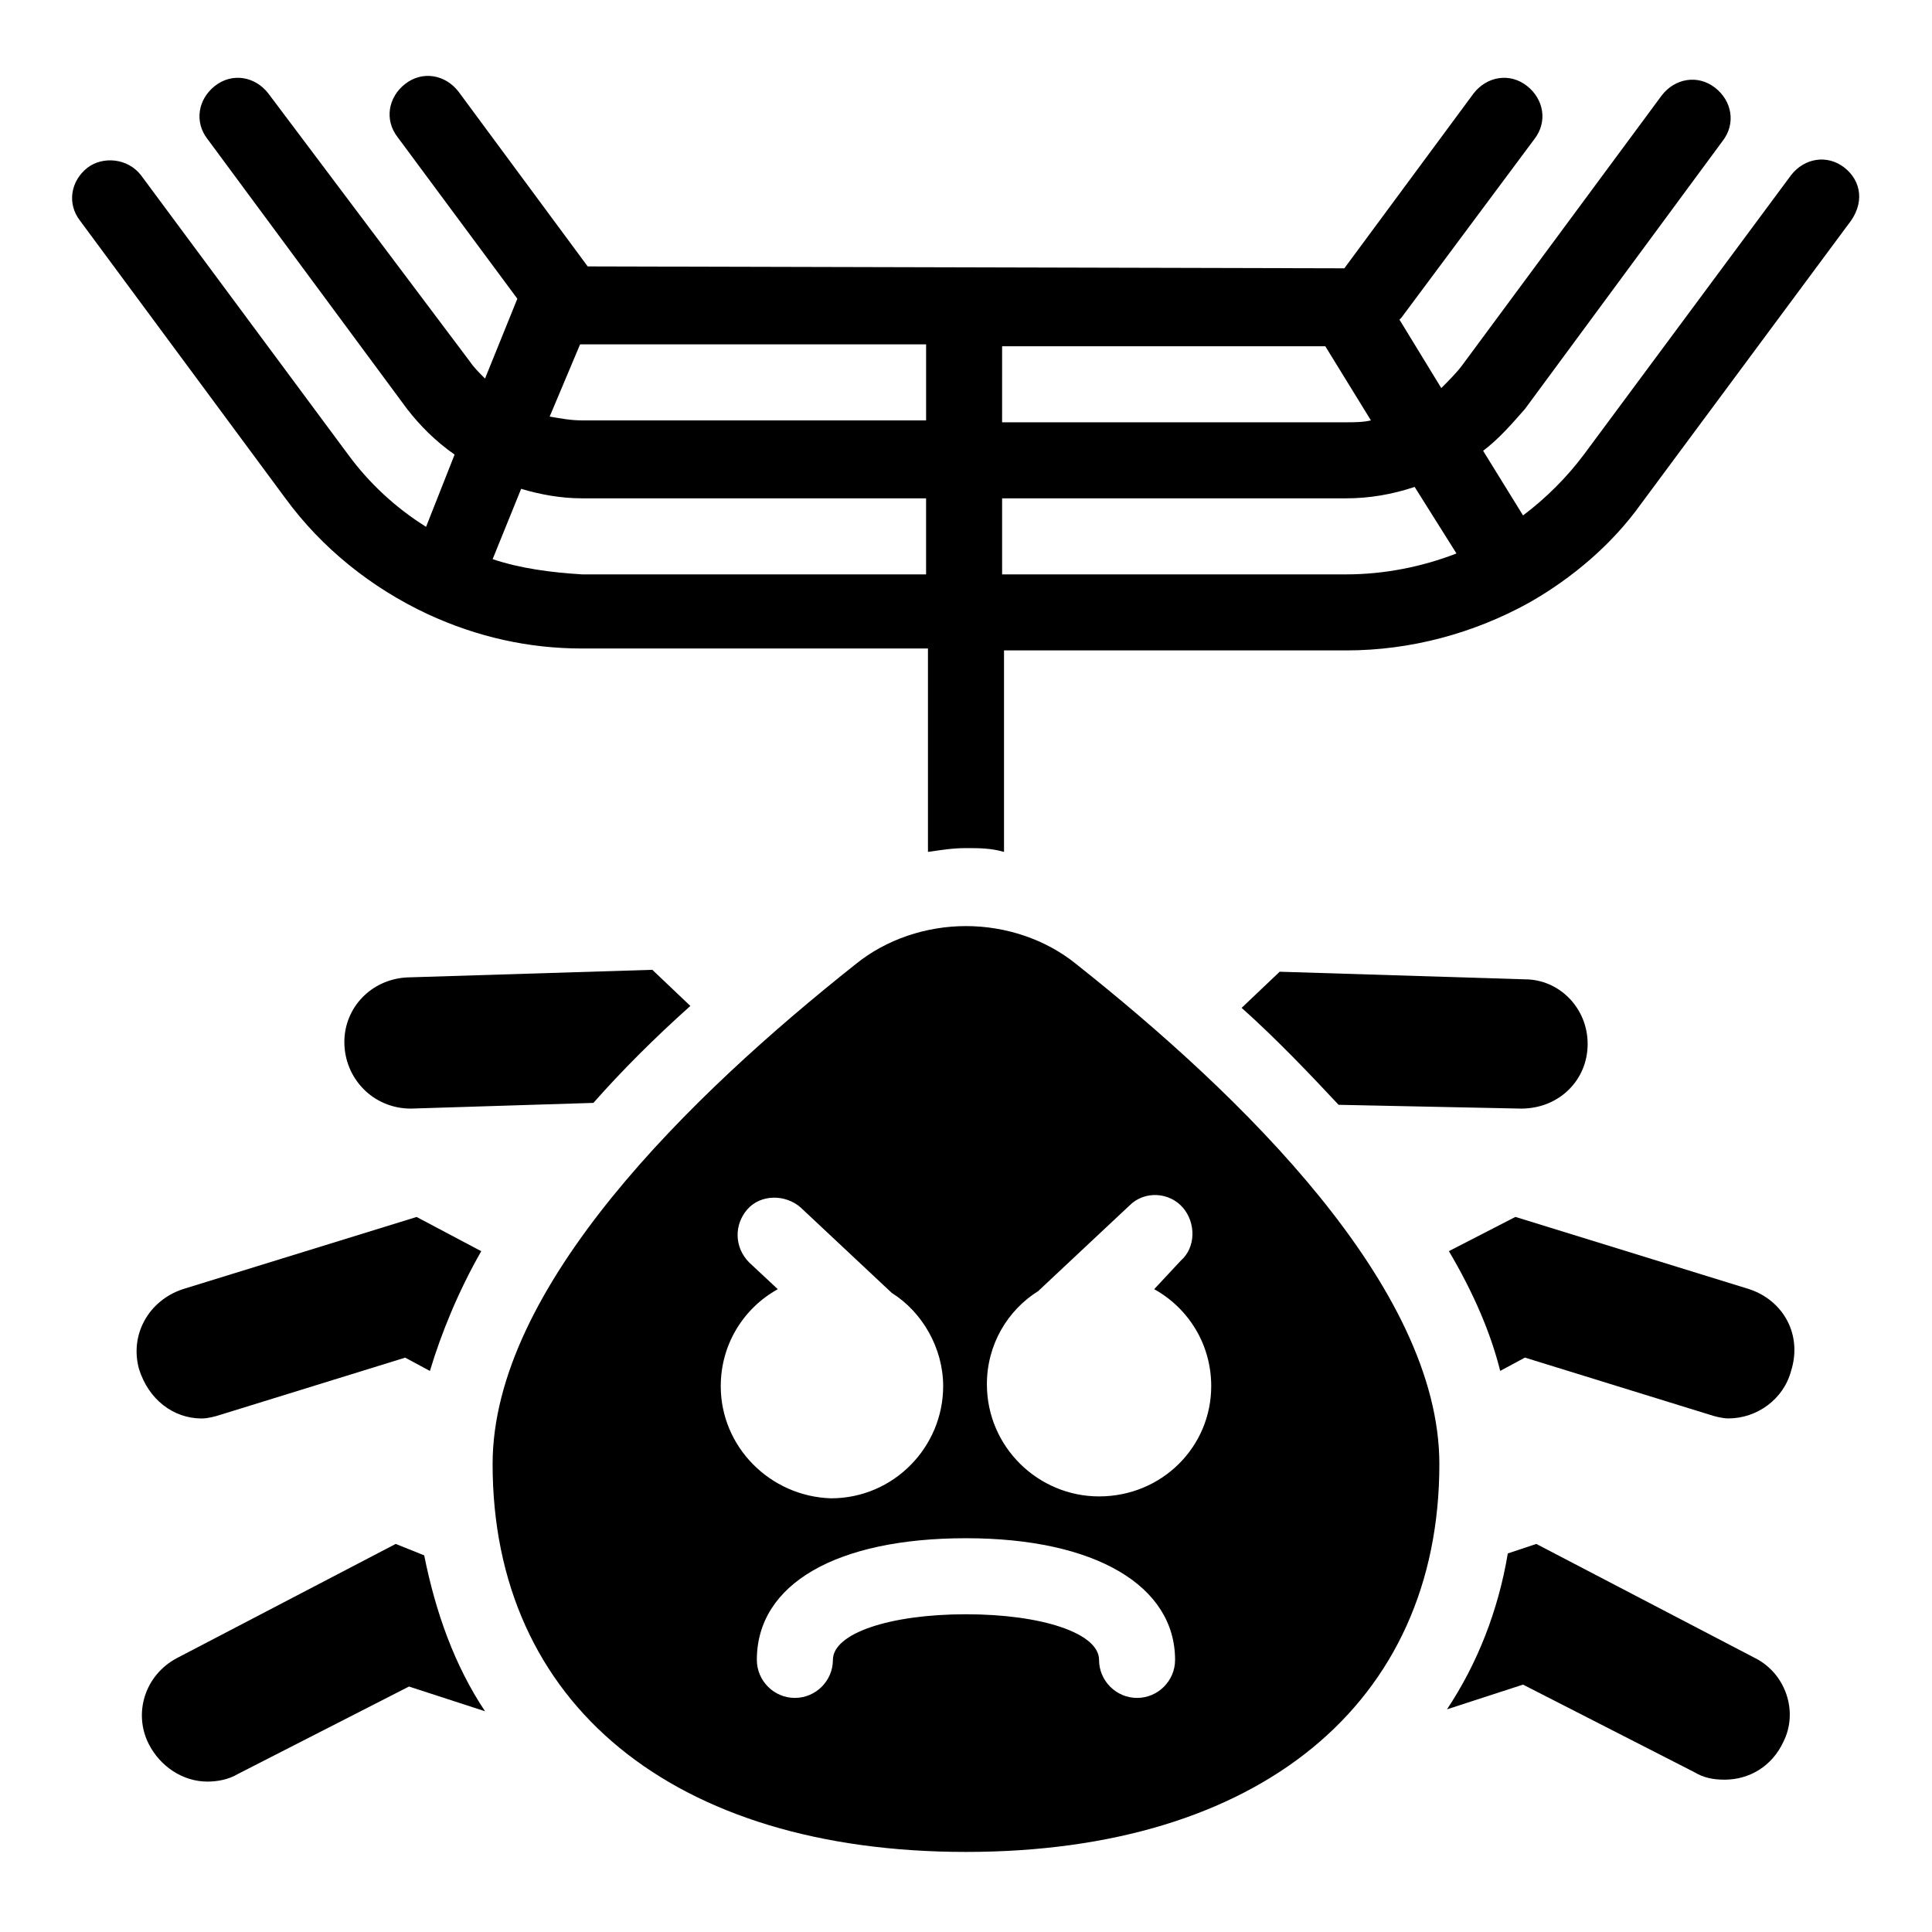
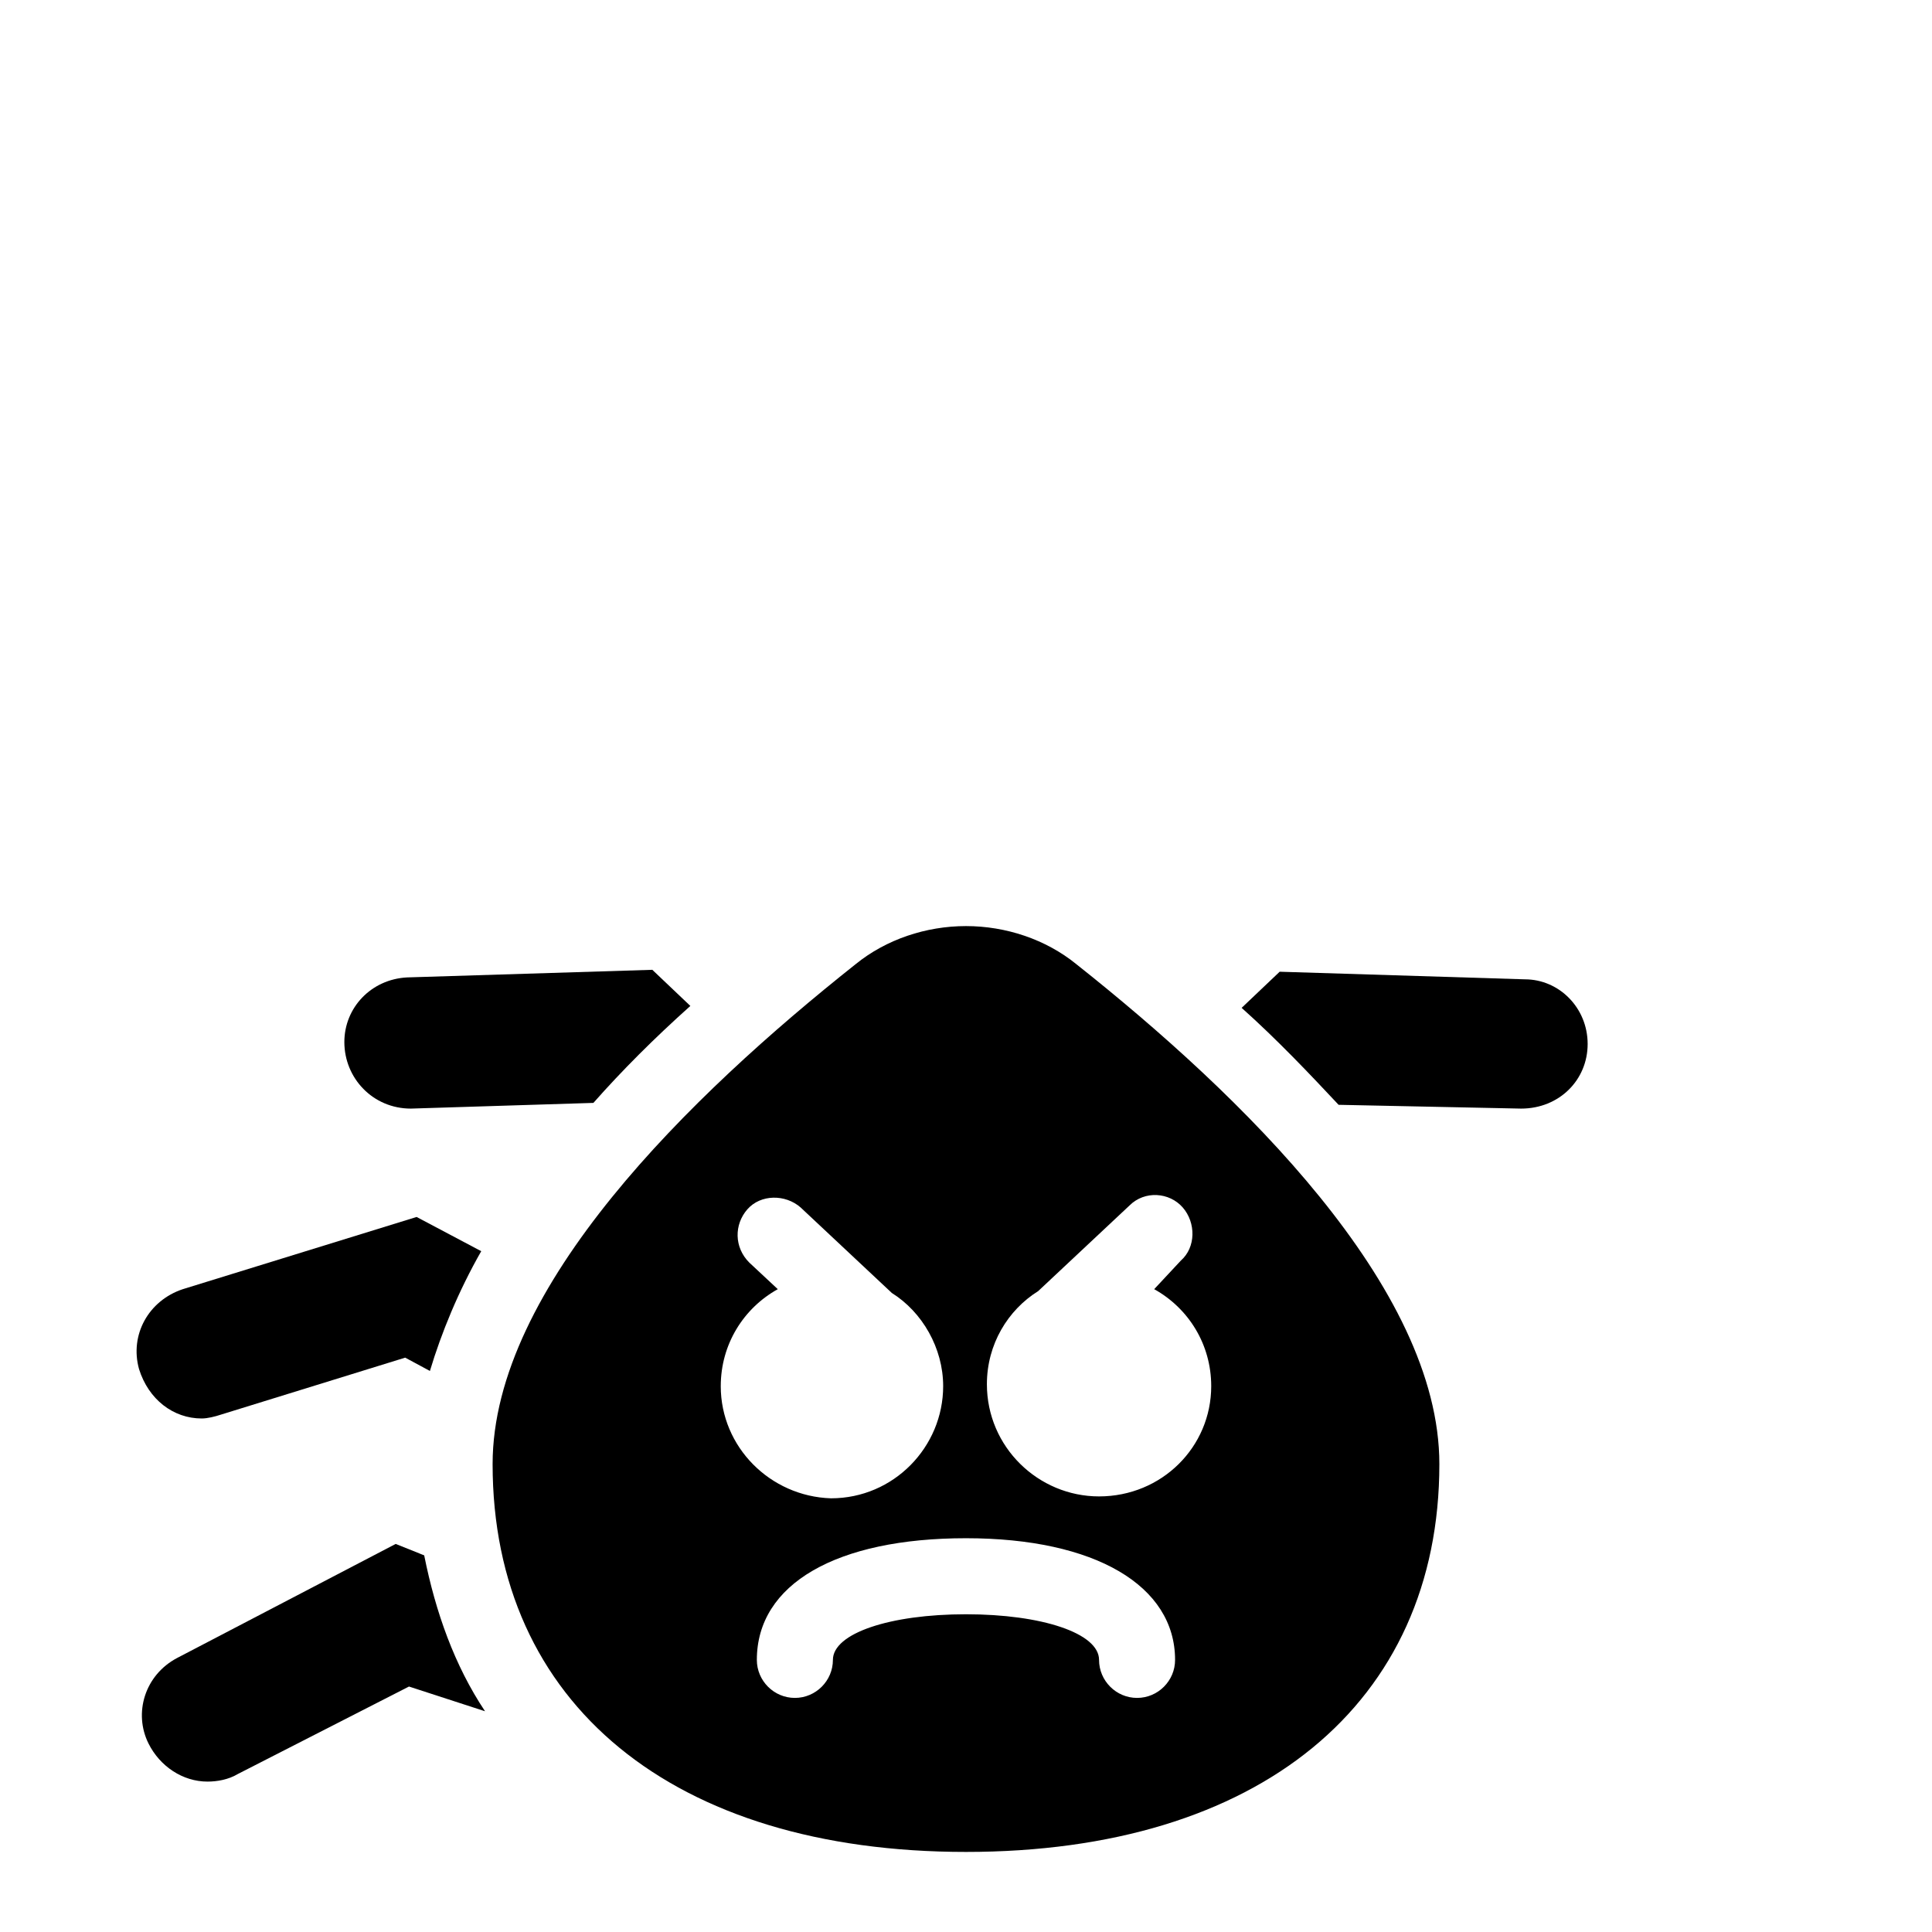
<svg xmlns="http://www.w3.org/2000/svg" fill="#000000" width="800px" height="800px" version="1.1" viewBox="144 144 512 512">
  <g>
    <path d="m429.22 399.5c-8.062-6.551-18.641-10.078-29.223-10.078-10.578 0-21.16 3.527-29.223 10.078-43.832 34.762-96.227 85.648-96.227 132.5 0 63.48 47.863 102.78 125.45 102.78 77.586 0 125.45-39.297 125.45-102.78 0-46.855-52.395-97.738-96.227-132.5zm-94.211 111.84c0-11.082 6.047-20.656 15.113-25.695l-7.559-7.055c-4.031-4.031-4.031-10.078-0.504-14.105 3.527-4.031 10.078-4.031 14.105-0.504l24.184 22.672c8.062 5.039 13.602 14.609 13.602 24.688 0 16.121-13.098 29.727-29.727 29.727-16.117-0.504-29.215-13.605-29.215-29.727zm110.33 82.625c-5.543 0-10.078-4.535-10.078-10.078 0-7.055-15.113-12.09-35.266-12.09s-35.266 5.039-35.266 12.09c0 5.543-4.535 10.078-10.078 10.078-5.543 0-10.078-4.535-10.078-10.078 0-20.152 21.16-32.242 55.418-32.242 34.258 0 55.418 12.594 55.418 32.242 0.008 5.543-4.527 10.078-10.07 10.078zm-10.074-53.402c-16.121 0-29.727-13.098-29.727-29.727 0-10.578 5.543-19.648 13.602-24.688l24.184-22.672c4.031-4.031 10.578-3.527 14.105 0.504 3.527 4.031 3.527 10.578-0.504 14.105l-7.051 7.559c9.07 5.039 15.113 14.609 15.113 25.695 0 16.121-13.098 29.223-29.723 29.223z" />
-     <path d="m632.76 188.4c-4.535-3.527-10.578-2.519-14.105 2.016l-54.914 74.059c-4.535 6.047-10.078 11.586-16.121 16.121l-10.578-17.129c4.031-3.023 7.559-7.055 11.082-11.082l52.395-71.039c3.527-4.535 2.519-10.578-2.016-14.105-4.535-3.527-10.578-2.519-14.105 2.016l-52.902 71.539c-1.512 2.016-3.527 4.031-5.543 6.047l-11.082-18.137 0.504-0.504 35.266-47.359c3.527-4.535 2.519-10.578-2.016-14.105s-10.578-2.519-14.105 2.016l-34.258 46.352-200.52-0.504-34.258-46.352c-3.527-4.535-9.574-5.543-14.105-2.016-4.535 3.527-5.543 9.574-2.016 14.105l31.738 42.824-8.566 21.16c-1.512-1.512-3.023-3.023-4.031-4.535l-53.402-71.035c-3.527-4.535-9.574-5.543-14.105-2.016-4.535 3.527-5.543 9.574-2.016 14.105l52.898 71.539c3.527 4.535 7.559 8.566 12.594 12.09l-7.559 19.145c-8.062-5.039-15.113-11.586-20.656-19.145l-54.914-74.055c-3.523-4.535-10.074-5.039-14.105-2.016-4.535 3.527-5.543 9.574-2.016 14.105l54.41 73.555c9.574 13.098 22.672 23.68 37.785 30.73 13.098 6.047 26.703 9.07 40.809 9.07h91.691v53.906c3.527-0.504 6.551-1.008 10.078-1.008s6.551 0 10.078 1.008v-53.398h90.688c17.129 0 33.754-4.535 48.367-12.594 11.586-6.551 22.168-15.617 29.727-26.199l54.914-74.059c4.531-5.543 3.523-11.59-1.012-15.117zm-335.03 46.855h0.504 91.191v20.152h-91.191c-3.023 0-5.543-0.504-8.566-1.008zm111.84 0.504h85.648l12.09 19.648c-2.016 0.504-4.535 0.504-6.551 0.504h-91.191zm-135.02 56.426 7.559-18.641c5.039 1.512 10.578 2.519 16.121 2.519h91.191v20.152h-91.191c-8.062-0.504-16.125-1.512-23.68-4.031zm226.21 4.031h-91.191v-20.152h91.191c6.047 0 12.09-1.008 18.137-3.023l11.082 17.633c-9.066 3.527-19.145 5.543-29.219 5.543z" />
    <path d="m547.11 437.79c10.078 0 17.633-7.559 17.633-17.129 0-9.574-7.559-17.129-16.625-17.129l-64.992-2.016-10.078 9.574c9.574 8.566 18.137 17.633 25.695 25.695z" />
-     <path d="m607.57 485.64-61.969-19.145-17.633 9.07c6.551 11.082 11.082 21.664 13.602 31.738l6.551-3.527 48.871 15.113c1.512 0.504 3.527 1.008 5.039 1.008 7.559 0 14.609-5.039 16.625-12.594 3.023-9.57-2.016-18.641-11.086-21.664z" />
-     <path d="m609.08 583.39-57.938-30.23-7.559 2.519c-2.519 15.113-8.062 29.223-16.121 41.312l20.152-6.551 45.344 23.176c2.519 1.512 5.039 2.016 8.062 2.016 6.551 0 12.594-3.527 15.617-10.078 4.031-8.059 0.504-18.137-7.559-22.164z" />
    <path d="m252.89 437.79 48.367-1.512c7.559-8.566 16.121-17.129 25.695-25.695l-10.078-9.574-64.992 2.016c-9.574 0.504-16.625 8.062-16.625 17.129 0 9.574 7.555 17.637 17.633 17.637z" />
    <path d="m197.47 519.91c1.512 0 3.527-0.504 5.039-1.008l48.871-15.113 6.551 3.527c3.023-10.078 7.559-21.16 13.602-31.738l-17.129-9.07-61.973 19.141c-9.07 3.023-14.105 12.094-11.59 21.16 2.519 8.062 9.07 13.102 16.629 13.102z" />
    <path d="m248.86 553.16-57.938 30.23c-8.566 4.535-11.586 14.609-7.559 22.672 3.023 6.047 9.07 10.078 15.617 10.078 2.519 0 5.543-0.504 8.062-2.016l45.344-23.176 20.152 6.551c-8.062-12.09-13.098-26.199-16.121-41.312z" />
  </g>
</svg>